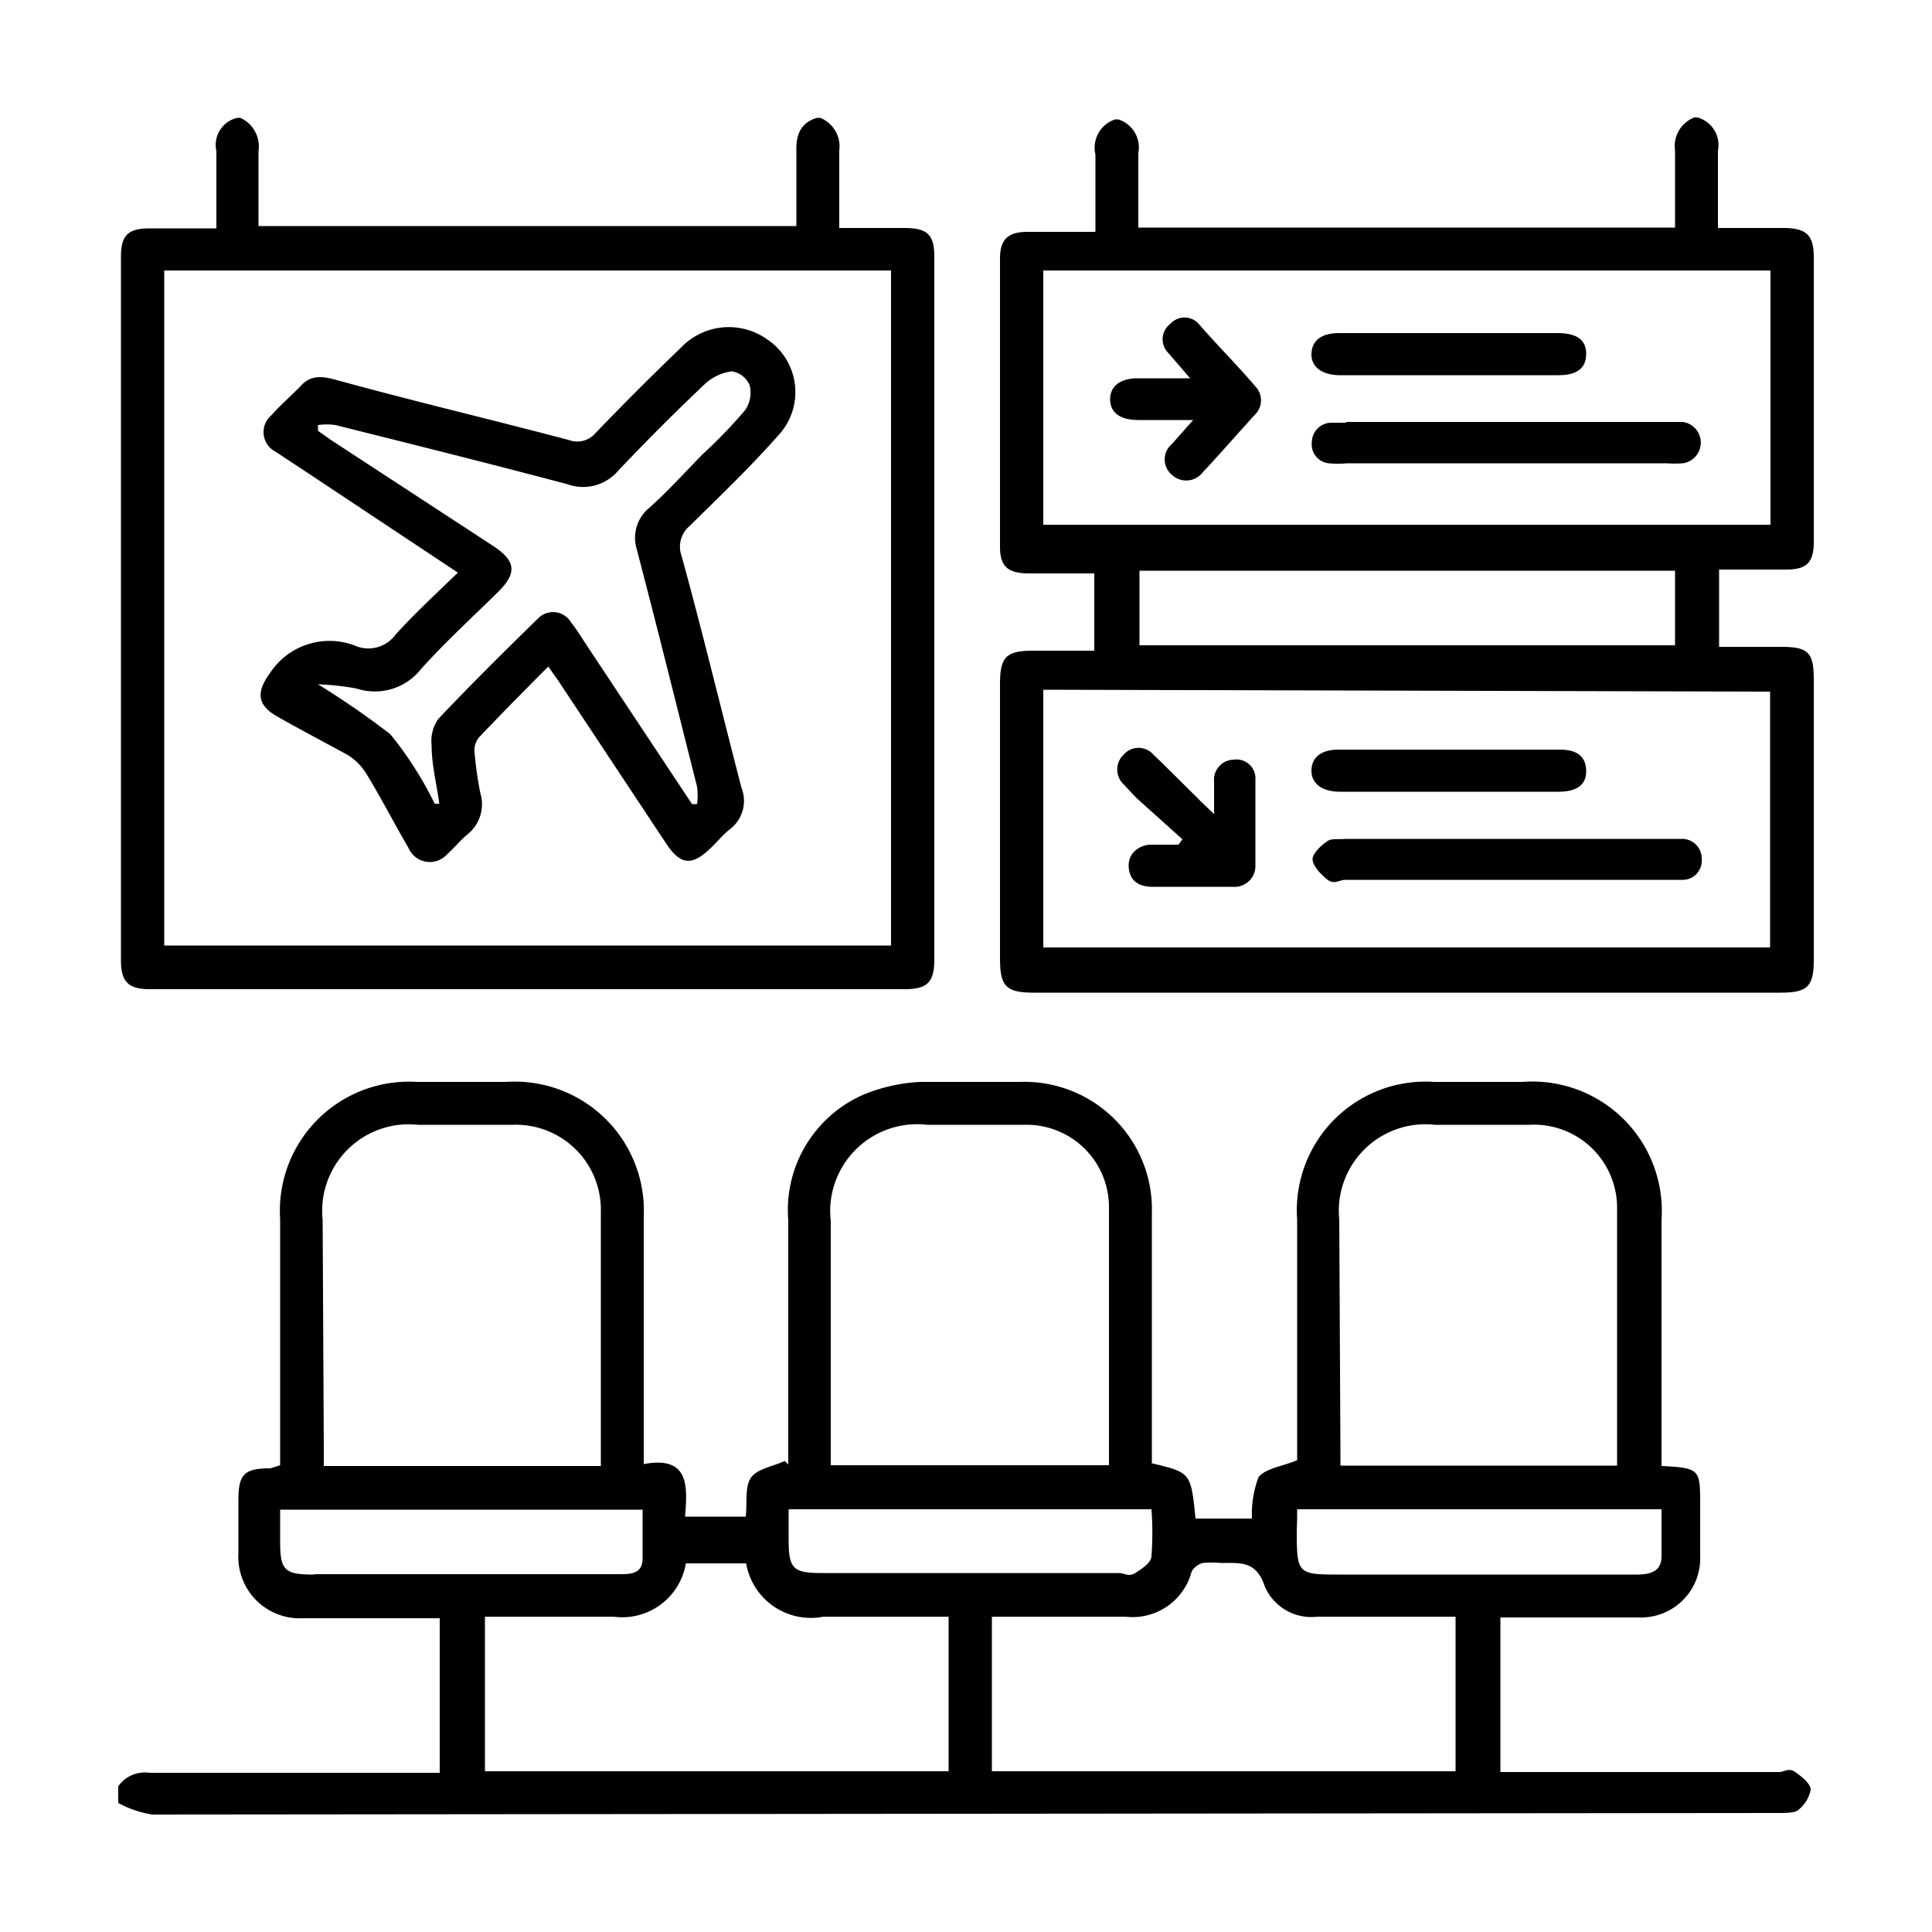
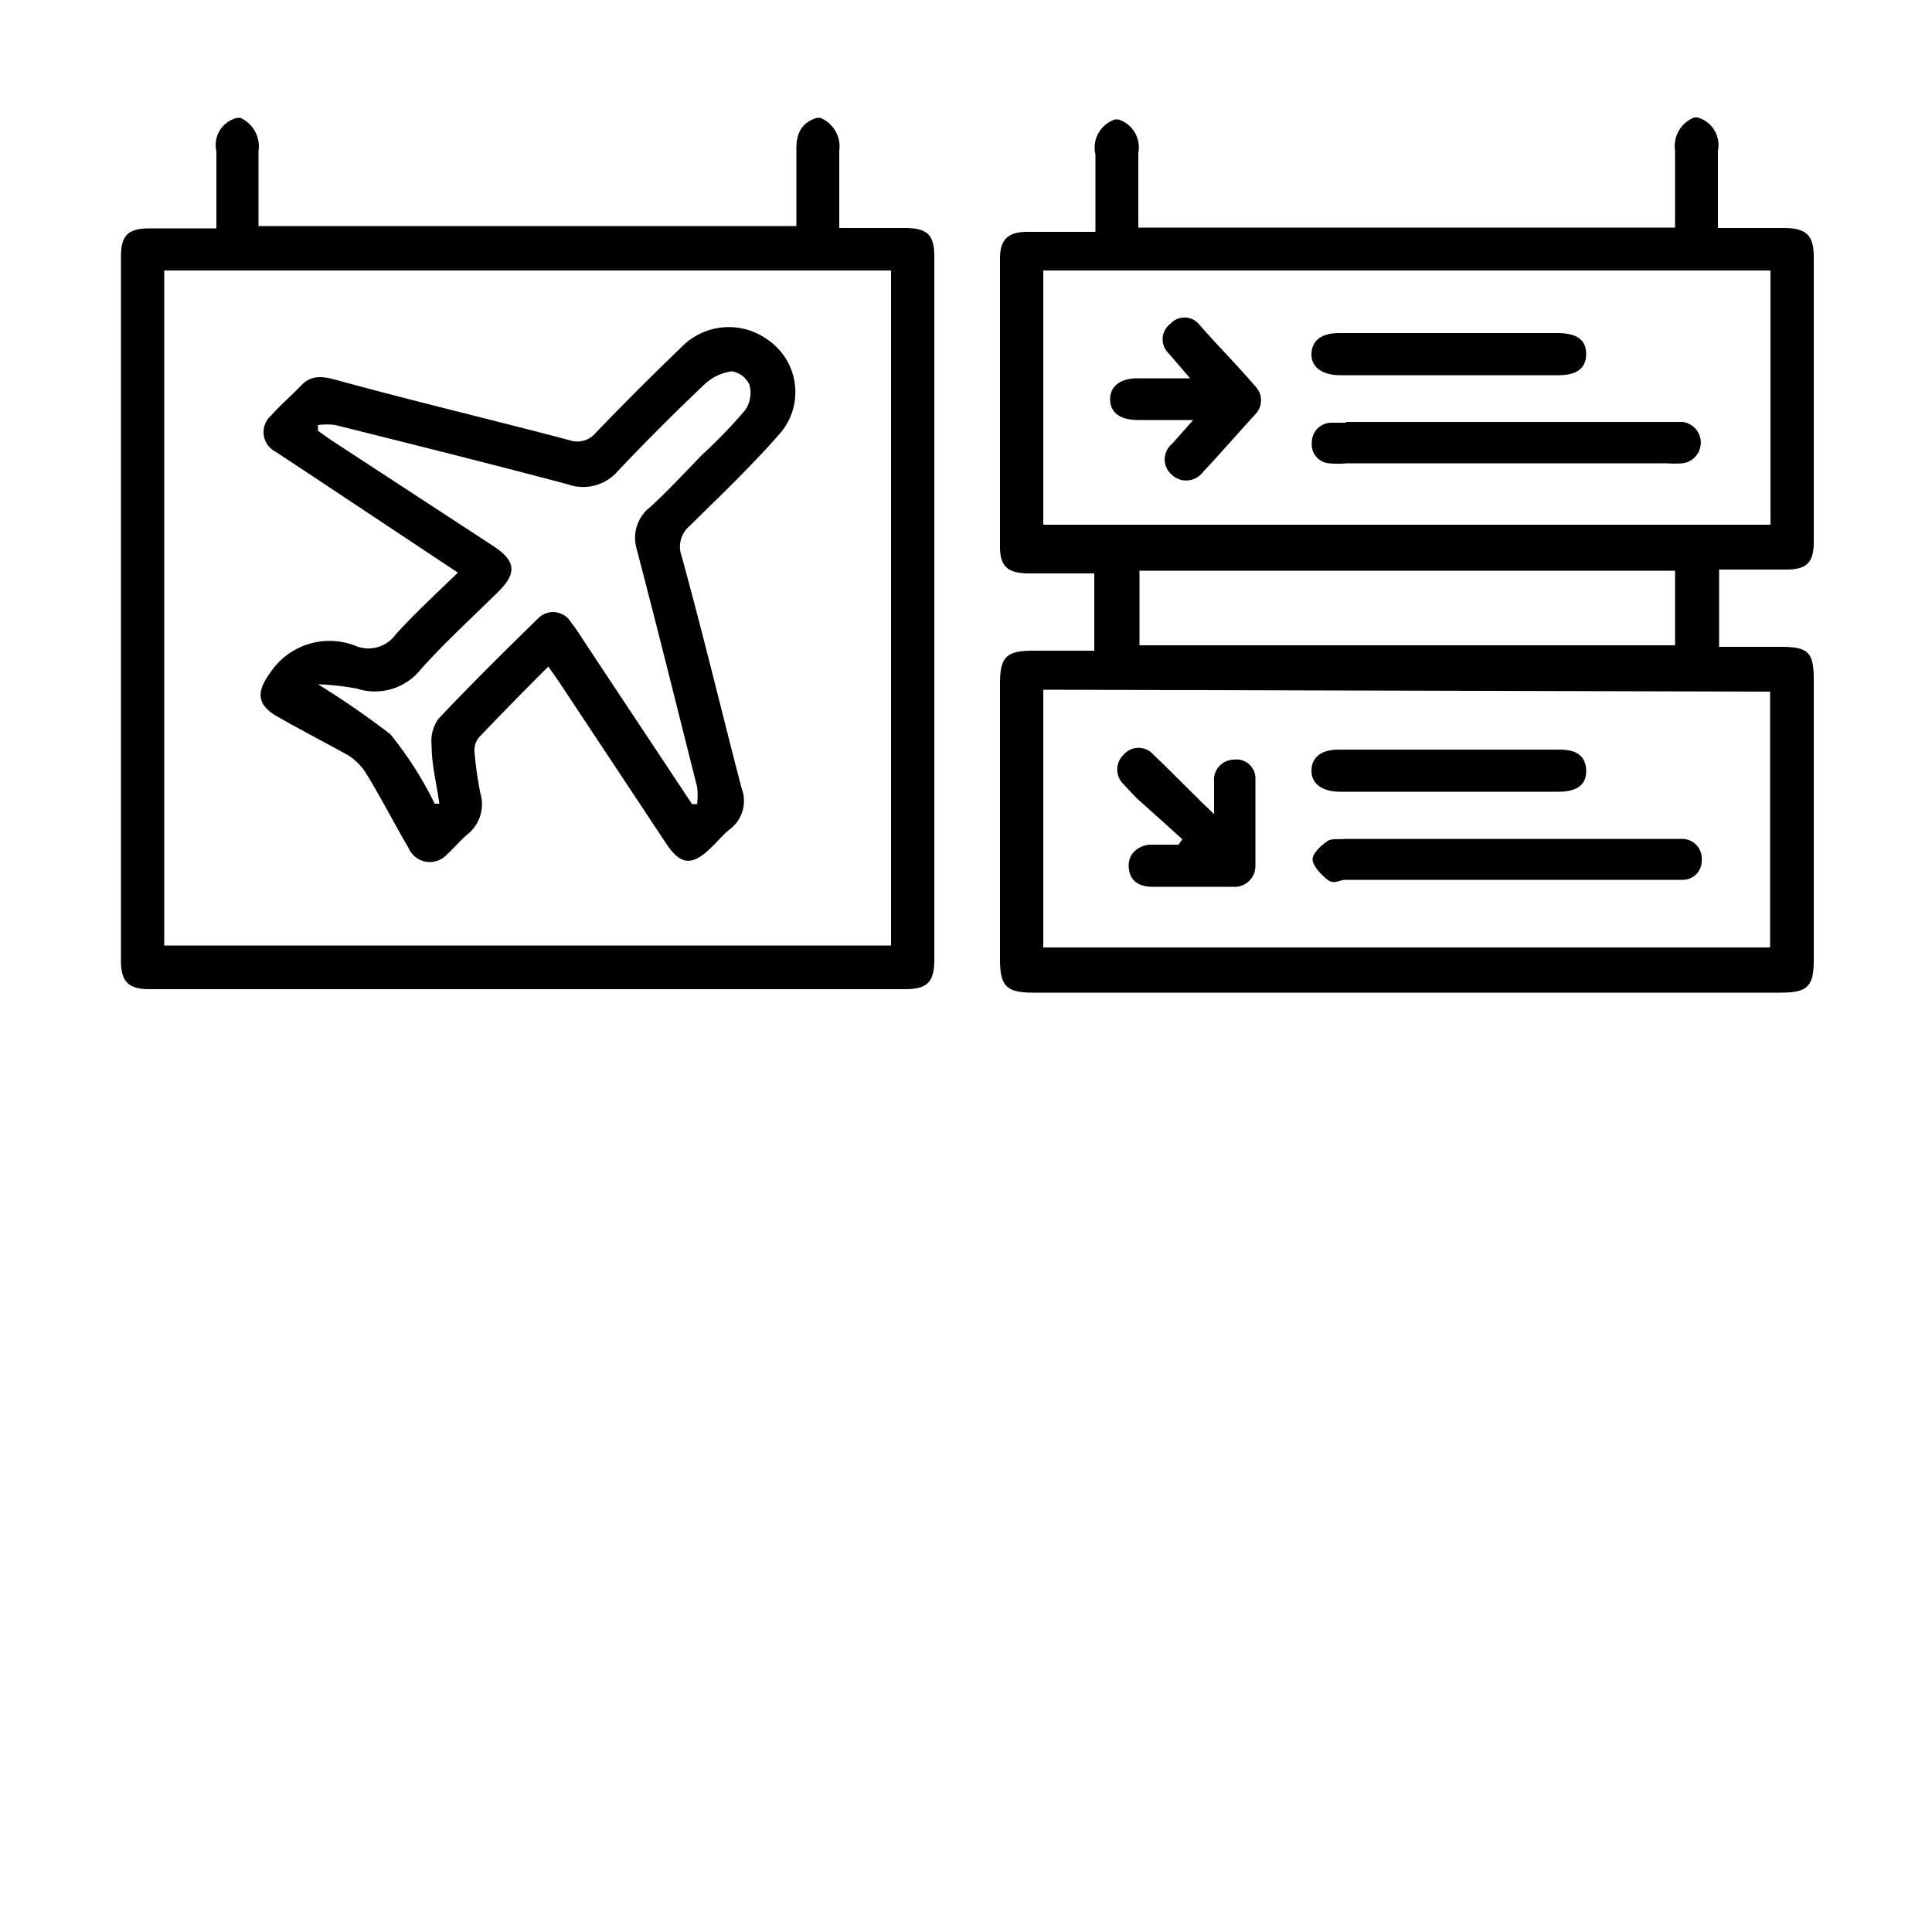
<svg xmlns="http://www.w3.org/2000/svg" id="Layer_1" data-name="Layer 1" viewBox="0 0 50 50">
  <defs>
    <style>.cls-1{fill:none;}</style>
  </defs>
  <path class="cls-1" d="M34.65,20.49h0Z" />
-   <path d="M46,46.92c.17,0,.39,0,.5-.05a.88.88,0,0,0,.36-.55c0-.16-.23-.34-.4-.46s-.28,0-.42,0H38.83v-4h.49c1.06,0,2.11,0,3.17,0A1.53,1.53,0,0,0,44,40.27c0-.44,0-.88,0-1.33,0-.91,0-.95-1-1L43,37.88V37.4c0-1.94,0-3.89,0-5.83A3.35,3.35,0,0,0,39.4,28H37.12a3.33,3.33,0,0,0-3.55,3.56c0,2,0,3.92,0,5.88v.35c-.38.16-.82.21-1,.44a2.73,2.73,0,0,0-.17,1.07H30.94c-.12-1.19-.12-1.19-1.13-1.43v-.46c0-2,0-4,0-6A3.3,3.3,0,0,0,26.39,28c-.85,0-1.71,0-2.57,0a4.38,4.38,0,0,0-1.52.35,3.26,3.26,0,0,0-1.9,3.23v5.82c0,.17,0,.33,0,.5l-.09-.09c-.3.14-.72.2-.88.44s-.09.68-.13,1H17.73c.06-.78.12-1.58-1.07-1.36v-.58c0-1.94,0-3.88,0-5.82A3.34,3.34,0,0,0,13.1,28H10.79a3.34,3.34,0,0,0-3.54,3.55v6.37L7,38c-.69,0-.83.16-.83.83,0,.46,0,.92,0,1.37a1.59,1.59,0,0,0,1.67,1.68c.83,0,1.65,0,2.48,0h1.06v4h-.51c-2.33,0-4.66,0-7,0a.84.84,0,0,0-.81.35v.43a2.7,2.7,0,0,0,.88.3Q25,46.94,46,46.92ZM34.66,31.56a2.24,2.24,0,0,1,2.48-2.45h2.44a2.15,2.15,0,0,1,2.27,2.17c0,2.2,0,4.39,0,6.65H34.69c0-.14,0-.28,0-.42Zm-1.09,7.5H43c0,.42,0,.81,0,1.21s-.28.47-.6.48H34.72c-1.15,0-1.16,0-1.16-1.18C33.57,39.42,33.57,39.26,33.57,39.06Zm-2.73,1.61a.47.47,0,0,1,.29-.22,2.44,2.44,0,0,1,.47,0c.5,0,.91-.06,1.13.6a1.31,1.31,0,0,0,1.36.79h3.58v4h-12v-4h3.46A1.58,1.58,0,0,0,30.84,40.67Zm-9.34-3.2V31.6A2.25,2.25,0,0,1,24,29.11c.84,0,1.68,0,2.52,0a2.13,2.13,0,0,1,2.18,2.12c0,2.21,0,4.43,0,6.69H21.5Zm-1.09,1.59H29.8a8.08,8.08,0,0,1,0,1.21c0,.17-.25.33-.42.44s-.28,0-.42,0H21.27c-.75,0-.86-.11-.86-.87Zm-2.66,1.4h1.56a1.7,1.7,0,0,0,2,1.38h3.24v4h-12v-4h3.33A1.67,1.67,0,0,0,17.75,40.46Zm-9.4-8.89a2.24,2.24,0,0,1,2.47-2.46h2.44a2.2,2.2,0,0,1,2.29,2.25c0,2.12,0,4.25,0,6.38,0,0,0,.11,0,.2H8.38c0-.16,0-.31,0-.46Zm-.22,9.18c-.77,0-.88-.11-.88-.86v-.82h9.38c0,.43,0,.85,0,1.26s-.32.41-.61.41H8.13Z" />
  <path d="M28.35,4c0,.64,0,1.27,0,2H26.6c-.51,0-.72.19-.72.69v7.46c0,.51.2.68.72.69h1.72v2l-.12,0H26.74c-.7,0-.86.16-.86.86v7.11c0,.72.16.88.88.88H46.08c.7,0,.86-.16.86-.85V17.59c0-.71-.14-.85-.86-.85H44.49v-2h1.73c.54,0,.72-.18.72-.72V6.65c0-.56-.19-.74-.75-.75H44.46c0-.7,0-1.34,0-2a.74.74,0,0,0-.53-.86h-.08a.79.79,0,0,0-.5.85c0,.64,0,1.28,0,2H29.46c0-.63,0-1.28,0-1.93a.76.76,0,0,0-.52-.87h-.08A.77.77,0,0,0,28.35,4Zm17.46,13.9v6.62H27V17.85ZM29.49,16.7V14.77H43.35V16.7ZM45.82,7v6.58H27V7Z" />
  <path d="M5.6,3.91c0,.65,0,1.31,0,2H3.88c-.57,0-.75.18-.75.74v18.2c0,.56.19.75.75.75H23.41c.59,0,.77-.18.77-.77V6.65c0-.58-.18-.75-.78-.75H21.72c0-.7,0-1.34,0-2a.8.8,0,0,0-.49-.85h-.09c-.42.13-.54.43-.53.86,0,.63,0,1.28,0,1.94H6.69c0-.64,0-1.29,0-1.94a.81.81,0,0,0-.47-.86H6.14A.72.72,0,0,0,5.6,3.91ZM23.06,7V24.47H4.25V7Z" />
  <path d="M34.35,21.77c-.16.11-.39.32-.38.48s.22.39.39.52.3,0,.46,0h8.74a.49.49,0,0,0,.48-.51.51.51,0,0,0-.49-.55H34.82C34.66,21.73,34.46,21.69,34.35,21.77Z" />
  <path d="M29.41,20.65l1.19,1.07-.1.14c-.24,0-.48,0-.72,0s-.58.18-.57.55.24.53.59.54h2.1a.54.54,0,0,0,.59-.55c0-.74,0-1.48,0-2.22a.49.49,0,0,0-.56-.52.52.52,0,0,0-.51.57v.84c-.19-.19-.31-.29-.41-.4-.39-.38-.77-.77-1.16-1.14a.51.51,0,0,0-.77,0,.53.53,0,0,0,0,.77Z" />
  <path d="M34.65,20.49h5.69c.48,0,.72-.19.71-.55s-.23-.54-.68-.54H34.64c-.45,0-.69.2-.7.53S34.19,20.48,34.65,20.49Z" />
  <path d="M34.82,10.94h-.38a.51.51,0,0,0-.49.51.49.49,0,0,0,.44.54,2.42,2.42,0,0,0,.47,0h8.27a3,3,0,0,0,.42,0,.54.54,0,0,0,0-1.07h-8.7Z" />
  <path d="M29.46,10.87h1.42l-.55.62a.52.52,0,0,0,0,.8.54.54,0,0,0,.8-.07c.46-.49.9-1,1.35-1.49a.52.52,0,0,0,0-.74c-.47-.55-1-1.08-1.46-1.61a.49.49,0,0,0-.73,0,.5.5,0,0,0-.05.76l.56.65H29.44c-.46,0-.72.22-.71.56S29,10.87,29.46,10.87Z" />
  <path d="M34.65,9.71h5.69c.48,0,.71-.19.71-.55s-.23-.53-.71-.54H34.65c-.45,0-.69.19-.71.52S34.18,9.7,34.65,9.71Z" />
  <path d="M10.24,16.42a.87.87,0,0,1-1,.31A1.84,1.84,0,0,0,7,17.4c-.36.49-.37.83.17,1.14s1.23.67,1.83,1a1.47,1.47,0,0,1,.49.5c.38.62.71,1.27,1.08,1.9a.6.6,0,0,0,1,.17c.18-.16.33-.35.52-.51a1,1,0,0,0,.34-1.08,9.32,9.32,0,0,1-.15-1.06.53.53,0,0,1,.11-.37c.58-.61,1.17-1.21,1.8-1.84l.26.37,2.79,4.21c.37.56.67.59,1.16.11.17-.16.31-.34.49-.48a.92.92,0,0,0,.3-1.07c-.52-2-1-4-1.55-6a.7.7,0,0,1,.21-.78c.8-.79,1.62-1.57,2.36-2.42a1.64,1.64,0,0,0-.36-2.41A1.71,1.71,0,0,0,17.62,9c-.75.72-1.49,1.46-2.21,2.21a.62.62,0,0,1-.68.18c-2-.53-4-1-6-1.55-.33-.09-.65-.16-.92.12s-.54.51-.79.79a.57.57,0,0,0,.11.94l.79.52,3.93,2.61C11.26,15.39,10.73,15.88,10.24,16.42Zm.66.89c.62-.69,1.31-1.32,2-2,.48-.48.45-.79-.12-1.17L8.57,11.39l-.34-.24V11a1.69,1.69,0,0,1,.45,0c2,.5,4,1,6,1.53A1.19,1.19,0,0,0,16,12.18c.73-.77,1.48-1.52,2.24-2.24a1.27,1.27,0,0,1,.7-.33.6.6,0,0,1,.46.36.79.79,0,0,1-.12.65,13.13,13.13,0,0,1-1.1,1.14c-.47.48-.94,1-1.42,1.42a1,1,0,0,0-.29,1c.54,2.06,1.05,4.12,1.57,6.18a1.72,1.72,0,0,1,0,.45h-.13l-2.7-4.07c-.14-.21-.27-.43-.43-.63a.54.54,0,0,0-.85-.11c-.88.86-1.75,1.72-2.59,2.61a1,1,0,0,0-.17.68c0,.5.13,1,.2,1.51l-.12,0A9.32,9.32,0,0,0,10.1,19a21.8,21.8,0,0,0-1.87-1.29,6.65,6.65,0,0,1,1,.11A1.52,1.52,0,0,0,10.9,17.31Z" />
</svg>